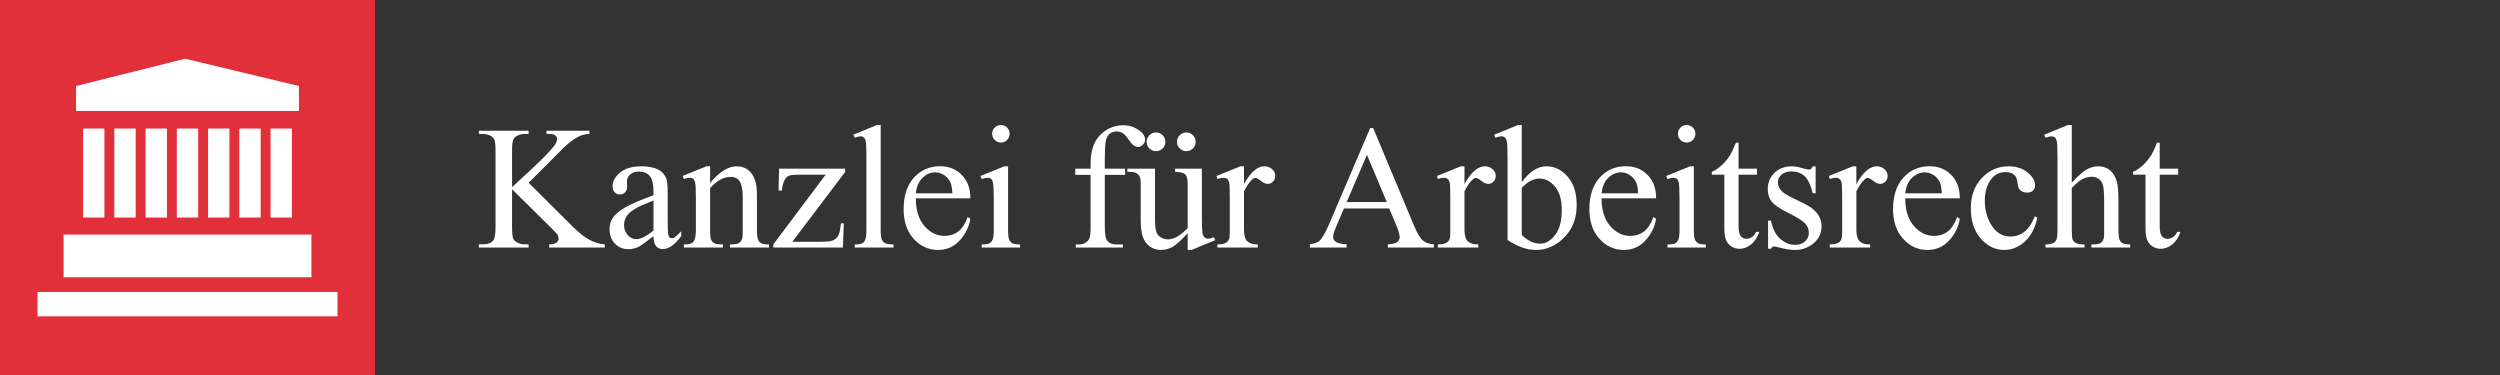
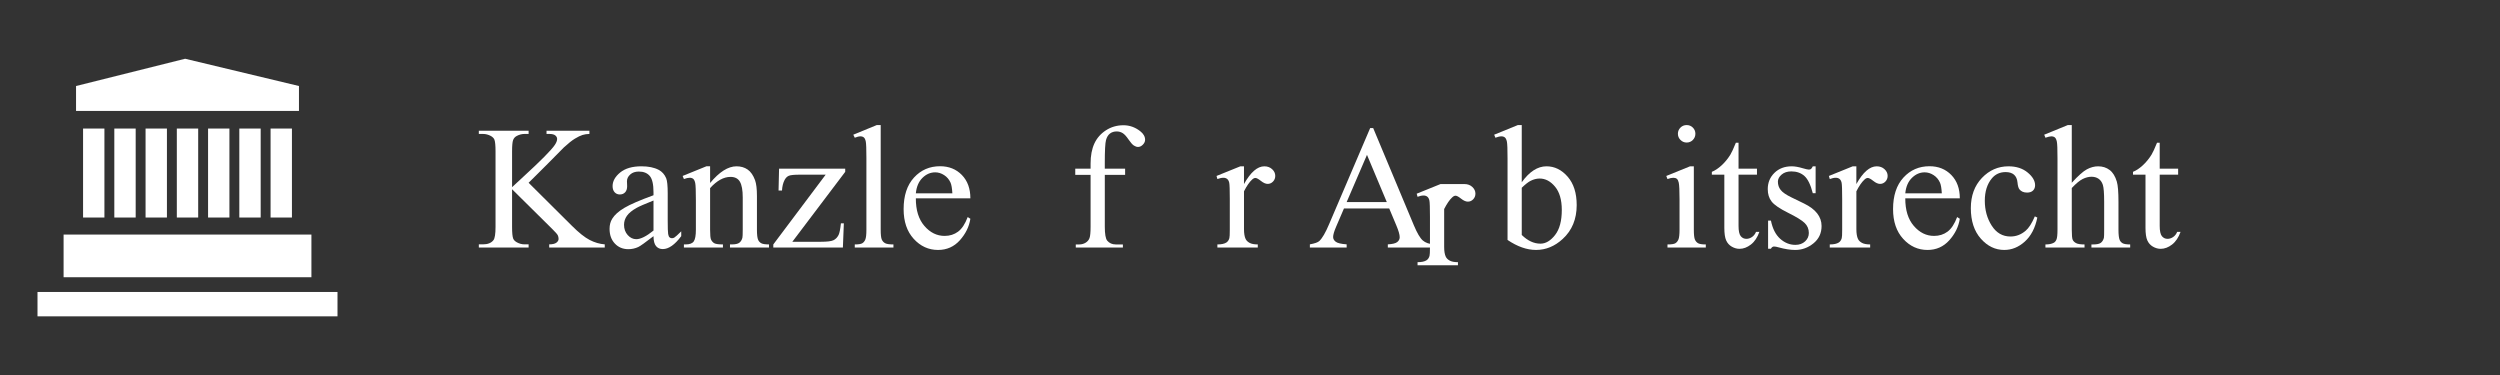
<svg xmlns="http://www.w3.org/2000/svg" version="1.1" id="Ebene_1" x="0px" y="0px" width="283.46px" height="42.52px" viewBox="0 0 283.46 42.52" enable-background="new 0 0 283.46 42.52" xml:space="preserve">
  <rect x="0" y="0" width="283.46" height="42.52" fill="#333333" stroke="none" />
-   <rect y="0" fill="#E2303B" width="42.52" height="42.52" />
  <polygon fill="#FFFFFF" points="33.898,12.577 8.622,12.577 8.622,9.753 20.991,6.661 33.898,9.753 " />
  <rect x="7.21" y="26.596" fill="#FFFFFF" width="28.1" height="4.838" />
  <rect x="4.252" y="33.105" fill="#FFFFFF" width="34.015" height="2.763" />
  <g>
    <rect x="9.419" y="14.575" fill="#FFFFFF" width="2.421" height="10.089" />
    <rect x="12.962" y="14.575" fill="#FFFFFF" width="2.422" height="10.089" />
    <rect x="16.505" y="14.575" fill="#FFFFFF" width="2.422" height="10.089" />
    <rect x="20.049" y="14.575" fill="#FFFFFF" width="2.422" height="10.089" />
    <rect x="23.592" y="14.575" fill="#FFFFFF" width="2.421" height="10.089" />
    <rect x="27.135" y="14.575" fill="#FFFFFF" width="2.422" height="10.089" />
    <rect x="30.679" y="14.575" fill="#FFFFFF" width="2.422" height="10.089" />
  </g>
  <g>
    <path fill="#FFFFFF" d="M59.936,20.723l4.883,4.854c0.801,0.801,1.484,1.347,2.051,1.636c0.566,0.29,1.133,0.454,1.699,0.493v0.361   H62.27v-0.361c0.377,0,0.649-0.063,0.815-0.19s0.249-0.269,0.249-0.425s-0.031-0.296-0.093-0.42   c-0.062-0.123-0.265-0.354-0.61-0.693l-4.57-4.521v4.268c0,0.671,0.042,1.113,0.127,1.328c0.065,0.163,0.202,0.303,0.41,0.42   c0.28,0.156,0.576,0.234,0.889,0.234h0.449v0.361h-5.645v-0.361h0.469c0.547,0,0.944-0.159,1.191-0.479   c0.156-0.208,0.234-0.709,0.234-1.504v-8.555c0-0.67-0.042-1.117-0.127-1.338c-0.065-0.156-0.199-0.293-0.4-0.41   c-0.287-0.156-0.586-0.234-0.898-0.234h-0.469v-0.361h5.645v0.361h-0.449c-0.306,0-0.602,0.074-0.889,0.225   c-0.202,0.104-0.342,0.26-0.42,0.469s-0.117,0.639-0.117,1.289v4.053c0.13-0.123,0.576-0.537,1.338-1.24   c1.934-1.771,3.102-2.953,3.506-3.545c0.176-0.26,0.264-0.488,0.264-0.684c0-0.15-0.068-0.281-0.205-0.396   s-0.368-0.171-0.693-0.171h-0.303v-0.361h4.863v0.361c-0.287,0.006-0.547,0.045-0.781,0.117s-0.521,0.21-0.859,0.415   s-0.755,0.536-1.25,0.991c-0.143,0.131-0.804,0.797-1.982,2.002L59.936,20.723z" />
    <path fill="#FFFFFF" d="M74.096,26.778c-0.918,0.71-1.494,1.12-1.729,1.23c-0.352,0.163-0.726,0.244-1.123,0.244   c-0.619,0-1.128-0.211-1.528-0.635c-0.4-0.423-0.601-0.979-0.601-1.67c0-0.436,0.098-0.813,0.293-1.133   c0.267-0.442,0.731-0.859,1.392-1.25s1.759-0.865,3.296-1.426v-0.352c0-0.893-0.142-1.504-0.425-1.836s-0.695-0.498-1.235-0.498   c-0.41,0-0.736,0.111-0.977,0.332c-0.248,0.221-0.371,0.475-0.371,0.762l0.02,0.566c0,0.299-0.077,0.531-0.229,0.693   c-0.153,0.163-0.353,0.244-0.601,0.244c-0.241,0-0.438-0.084-0.591-0.254s-0.229-0.4-0.229-0.693c0-0.561,0.287-1.074,0.859-1.543   s1.377-0.703,2.412-0.703c0.794,0,1.445,0.133,1.953,0.4c0.384,0.201,0.667,0.518,0.85,0.947c0.117,0.279,0.176,0.854,0.176,1.719   v3.037c0,0.854,0.016,1.376,0.049,1.567c0.033,0.192,0.086,0.321,0.161,0.386c0.075,0.065,0.161,0.098,0.259,0.098   c0.104,0,0.195-0.022,0.273-0.068c0.137-0.084,0.4-0.322,0.791-0.713v0.547c-0.729,0.977-1.426,1.465-2.09,1.465   c-0.319,0-0.573-0.11-0.762-0.332C74.2,27.69,74.102,27.312,74.096,26.778z M74.096,26.143v-3.408   c-0.983,0.391-1.618,0.668-1.904,0.83c-0.514,0.287-0.882,0.586-1.104,0.898s-0.332,0.654-0.332,1.025   c0,0.469,0.14,0.858,0.42,1.167c0.28,0.31,0.602,0.464,0.967,0.464C72.637,27.119,73.289,26.794,74.096,26.143z" />
    <path fill="#FFFFFF" d="M80.512,20.752c1.048-1.264,2.047-1.895,2.998-1.895c0.488,0,0.908,0.122,1.26,0.366   s0.631,0.646,0.84,1.206c0.143,0.391,0.215,0.99,0.215,1.797v3.818c0,0.566,0.045,0.951,0.137,1.152   c0.072,0.163,0.187,0.29,0.347,0.381c0.16,0.092,0.454,0.137,0.884,0.137v0.352h-4.424v-0.352h0.186   c0.417,0,0.708-0.063,0.874-0.19s0.282-0.313,0.347-0.562c0.026-0.098,0.039-0.403,0.039-0.918v-3.662   c0-0.814-0.106-1.404-0.317-1.772s-0.568-0.552-1.069-0.552c-0.775,0-1.546,0.424-2.314,1.27v4.717c0,0.605,0.036,0.98,0.107,1.123   c0.091,0.189,0.216,0.327,0.376,0.415s0.483,0.132,0.972,0.132v0.352h-4.424v-0.352h0.195c0.456,0,0.763-0.115,0.923-0.347   c0.16-0.23,0.239-0.672,0.239-1.323v-3.32c0-1.074-0.024-1.729-0.073-1.963s-0.124-0.395-0.225-0.479s-0.236-0.127-0.405-0.127   c-0.182,0-0.4,0.049-0.654,0.146l-0.146-0.352l2.695-1.094h0.42V20.752z" />
    <path fill="#FFFFFF" d="M95.678,25.323l-0.107,2.744H87.68v-0.352l5.938-7.91h-2.93c-0.631,0-1.045,0.041-1.24,0.122   s-0.355,0.235-0.479,0.464c-0.176,0.326-0.277,0.729-0.303,1.211h-0.391l0.059-2.48h7.5v0.361l-5.996,7.93H93.1   c0.684,0,1.147-0.057,1.392-0.171c0.244-0.113,0.441-0.313,0.591-0.601c0.104-0.208,0.192-0.647,0.264-1.318H95.678z" />
    <path fill="#FFFFFF" d="M99.857,14.18v11.865c0,0.561,0.041,0.932,0.122,1.113c0.082,0.183,0.207,0.321,0.376,0.415   c0.169,0.095,0.485,0.142,0.947,0.142v0.352h-4.385v-0.352c0.41,0,0.69-0.042,0.84-0.127c0.15-0.084,0.267-0.225,0.352-0.42   s0.127-0.569,0.127-1.123V17.92c0-1.01-0.023-1.629-0.068-1.86s-0.119-0.39-0.22-0.474s-0.229-0.127-0.386-0.127   c-0.169,0-0.384,0.053-0.645,0.156l-0.166-0.342l2.666-1.094H99.857z" />
    <path fill="#FFFFFF" d="M103.842,22.49c-0.006,1.328,0.316,2.37,0.967,3.125c0.651,0.756,1.416,1.133,2.295,1.133   c0.586,0,1.095-0.161,1.528-0.483s0.796-0.874,1.089-1.655l0.303,0.195c-0.137,0.893-0.534,1.704-1.191,2.437   s-1.481,1.099-2.471,1.099c-1.074,0-1.994-0.418-2.759-1.255c-0.765-0.836-1.147-1.961-1.147-3.374   c0-1.529,0.392-2.723,1.177-3.579s1.769-1.284,2.954-1.284c1.002,0,1.826,0.33,2.471,0.991s0.967,1.544,0.967,2.651H103.842z    M103.842,21.924h4.141c-0.033-0.572-0.101-0.977-0.205-1.211c-0.163-0.365-0.405-0.65-0.728-0.859s-0.659-0.313-1.011-0.313   c-0.541,0-1.024,0.21-1.45,0.63S103.914,21.176,103.842,21.924z" />
-     <path fill="#FFFFFF" d="M114.301,18.858v7.188c0,0.561,0.041,0.933,0.122,1.118s0.202,0.324,0.361,0.415   c0.16,0.092,0.451,0.137,0.874,0.137v0.352h-4.346v-0.352c0.436,0,0.729-0.042,0.879-0.127c0.15-0.084,0.269-0.225,0.356-0.42   s0.132-0.569,0.132-1.123v-3.447c0-0.971-0.029-1.598-0.088-1.885c-0.045-0.209-0.117-0.354-0.215-0.435s-0.231-0.122-0.4-0.122   c-0.182,0-0.404,0.049-0.664,0.146l-0.137-0.352l2.695-1.094H114.301z M113.49,14.18c0.273,0,0.506,0.096,0.698,0.288   s0.288,0.425,0.288,0.698s-0.096,0.508-0.288,0.703s-0.425,0.293-0.698,0.293s-0.508-0.098-0.703-0.293s-0.293-0.43-0.293-0.703   s0.096-0.506,0.288-0.698S113.21,14.18,113.49,14.18z" />
    <path fill="#FFFFFF" d="M125.267,19.824v5.879c0,0.834,0.092,1.361,0.273,1.582c0.241,0.287,0.563,0.43,0.967,0.43h0.811v0.352   h-5.342v-0.352h0.4c0.261,0,0.498-0.064,0.713-0.195c0.215-0.13,0.363-0.306,0.445-0.527c0.081-0.221,0.121-0.65,0.121-1.289   v-5.879h-1.738v-0.703h1.738v-0.586c0-0.893,0.144-1.646,0.43-2.266c0.287-0.619,0.725-1.118,1.314-1.499   c0.589-0.381,1.252-0.571,1.986-0.571c0.684,0,1.313,0.221,1.885,0.664c0.379,0.293,0.566,0.621,0.566,0.986   c0,0.195-0.084,0.379-0.254,0.552c-0.168,0.173-0.352,0.259-0.547,0.259c-0.148,0-0.307-0.054-0.473-0.161   s-0.369-0.339-0.611-0.693c-0.24-0.354-0.461-0.595-0.664-0.718c-0.201-0.123-0.426-0.186-0.674-0.186   c-0.299,0-0.553,0.08-0.762,0.239c-0.208,0.159-0.357,0.407-0.449,0.742c-0.091,0.335-0.137,1.2-0.137,2.593v0.645h2.305v0.703   H125.267z" />
-     <path fill="#FFFFFF" d="M136.273,19.121v5.42c0,1.035,0.025,1.669,0.074,1.899c0.049,0.231,0.127,0.393,0.234,0.483   c0.107,0.092,0.232,0.137,0.375,0.137c0.203,0,0.43-0.055,0.684-0.166l0.137,0.342l-2.676,1.104h-0.439v-1.895   c-0.768,0.834-1.354,1.357-1.758,1.572c-0.402,0.215-0.83,0.322-1.279,0.322c-0.5,0-0.936-0.145-1.303-0.435   c-0.367-0.289-0.623-0.662-0.768-1.118c-0.143-0.455-0.215-1.1-0.215-1.934V20.86c0-0.424-0.045-0.717-0.137-0.879   c-0.09-0.162-0.225-0.288-0.404-0.376s-0.504-0.128-0.973-0.122v-0.361h3.135v5.986c0,0.834,0.146,1.381,0.436,1.641   c0.289,0.261,0.639,0.391,1.049,0.391c0.281,0,0.598-0.088,0.953-0.264s0.775-0.511,1.264-1.006v-5.068   c0-0.508-0.092-0.852-0.277-1.03s-0.572-0.274-1.158-0.288v-0.361H136.273z M131.068,15.02c0.301,0,0.553,0.104,0.758,0.313   s0.307,0.459,0.307,0.752s-0.104,0.542-0.313,0.747c-0.207,0.205-0.455,0.308-0.742,0.308c-0.293,0-0.543-0.103-0.752-0.308   c-0.207-0.205-0.313-0.454-0.313-0.747s0.104-0.543,0.309-0.752S130.775,15.02,131.068,15.02z M134.515,15.02   c0.293,0,0.543,0.104,0.748,0.313s0.307,0.459,0.307,0.752s-0.102,0.542-0.307,0.747s-0.455,0.308-0.748,0.308   s-0.543-0.103-0.752-0.308c-0.207-0.205-0.313-0.454-0.313-0.747s0.105-0.543,0.313-0.752   C133.972,15.123,134.222,15.02,134.515,15.02z" />
    <path fill="#FFFFFF" d="M141.048,18.858v2.012c0.75-1.342,1.518-2.012,2.305-2.012c0.359,0,0.654,0.109,0.889,0.327   s0.352,0.47,0.352,0.757c0,0.254-0.084,0.469-0.254,0.645c-0.168,0.176-0.371,0.264-0.605,0.264c-0.227,0-0.482-0.112-0.766-0.337   s-0.494-0.337-0.631-0.337c-0.117,0-0.244,0.064-0.381,0.195c-0.293,0.268-0.596,0.707-0.908,1.318v4.287   c0,0.495,0.063,0.869,0.186,1.123c0.086,0.176,0.234,0.322,0.449,0.439s0.525,0.176,0.928,0.176v0.352h-4.58v-0.352   c0.457,0,0.795-0.071,1.016-0.215c0.164-0.104,0.277-0.27,0.342-0.498c0.033-0.11,0.049-0.426,0.049-0.947v-3.467   c0-1.041-0.021-1.662-0.063-1.86c-0.043-0.198-0.121-0.343-0.234-0.435c-0.115-0.092-0.256-0.137-0.426-0.137   c-0.201,0-0.43,0.049-0.684,0.146l-0.098-0.352l2.705-1.094H141.048z" />
    <path fill="#FFFFFF" d="M157.513,23.633h-5.127l-0.898,2.09c-0.221,0.515-0.332,0.898-0.332,1.152c0,0.202,0.096,0.38,0.289,0.532   c0.191,0.153,0.607,0.253,1.244,0.298v0.361h-4.17v-0.361c0.555-0.098,0.912-0.225,1.074-0.381   c0.332-0.313,0.701-0.947,1.104-1.904l4.658-10.898h0.342l4.609,11.016c0.371,0.886,0.709,1.46,1.012,1.724   s0.725,0.412,1.264,0.444v0.361h-5.225v-0.361c0.527-0.025,0.885-0.113,1.07-0.264c0.186-0.149,0.277-0.332,0.277-0.547   c0-0.286-0.129-0.738-0.391-1.357L157.513,23.633z M157.24,22.91l-2.246-5.352l-2.305,5.352H157.24z" />
-     <path fill="#FFFFFF" d="M166.048,18.858v2.012c0.75-1.342,1.518-2.012,2.305-2.012c0.359,0,0.654,0.109,0.889,0.327   s0.352,0.47,0.352,0.757c0,0.254-0.084,0.469-0.254,0.645c-0.168,0.176-0.371,0.264-0.605,0.264c-0.227,0-0.482-0.112-0.766-0.337   s-0.494-0.337-0.631-0.337c-0.117,0-0.244,0.064-0.381,0.195c-0.293,0.268-0.596,0.707-0.908,1.318v4.287   c0,0.495,0.063,0.869,0.186,1.123c0.086,0.176,0.234,0.322,0.449,0.439s0.525,0.176,0.928,0.176v0.352h-4.58v-0.352   c0.457,0,0.795-0.071,1.016-0.215c0.164-0.104,0.277-0.27,0.342-0.498c0.033-0.11,0.049-0.426,0.049-0.947v-3.467   c0-1.041-0.021-1.662-0.063-1.86c-0.043-0.198-0.121-0.343-0.234-0.435c-0.115-0.092-0.256-0.137-0.426-0.137   c-0.201,0-0.43,0.049-0.684,0.146l-0.098-0.352l2.705-1.094H166.048z" />
+     <path fill="#FFFFFF" d="M166.048,18.858v2.012c0.359,0,0.654,0.109,0.889,0.327   s0.352,0.47,0.352,0.757c0,0.254-0.084,0.469-0.254,0.645c-0.168,0.176-0.371,0.264-0.605,0.264c-0.227,0-0.482-0.112-0.766-0.337   s-0.494-0.337-0.631-0.337c-0.117,0-0.244,0.064-0.381,0.195c-0.293,0.268-0.596,0.707-0.908,1.318v4.287   c0,0.495,0.063,0.869,0.186,1.123c0.086,0.176,0.234,0.322,0.449,0.439s0.525,0.176,0.928,0.176v0.352h-4.58v-0.352   c0.457,0,0.795-0.071,1.016-0.215c0.164-0.104,0.277-0.27,0.342-0.498c0.033-0.11,0.049-0.426,0.049-0.947v-3.467   c0-1.041-0.021-1.662-0.063-1.86c-0.043-0.198-0.121-0.343-0.234-0.435c-0.115-0.092-0.256-0.137-0.426-0.137   c-0.201,0-0.43,0.049-0.684,0.146l-0.098-0.352l2.705-1.094H166.048z" />
    <path fill="#FFFFFF" d="M172.542,20.664c0.867-1.205,1.801-1.807,2.803-1.807c0.918,0,1.719,0.393,2.402,1.177   s1.025,1.857,1.025,3.218c0,1.589-0.527,2.868-1.582,3.838c-0.904,0.834-1.914,1.25-3.027,1.25c-0.52,0-1.049-0.094-1.586-0.283   c-0.537-0.188-1.086-0.472-1.646-0.85V17.94c0-1.016-0.023-1.641-0.072-1.875s-0.125-0.395-0.23-0.479   c-0.104-0.084-0.234-0.127-0.391-0.127c-0.182,0-0.41,0.053-0.684,0.156l-0.137-0.342l2.686-1.094h0.439V20.664z M172.542,21.289   v5.352c0.332,0.326,0.676,0.571,1.031,0.737c0.354,0.166,0.717,0.249,1.088,0.249c0.594,0,1.145-0.325,1.656-0.977   c0.51-0.65,0.766-1.598,0.766-2.842c0-1.146-0.256-2.026-0.766-2.642c-0.512-0.615-1.092-0.923-1.744-0.923   c-0.344,0-0.689,0.088-1.035,0.264C173.279,20.639,172.947,20.899,172.542,21.289z" />
-     <path fill="#FFFFFF" d="M181.595,22.49c-0.006,1.328,0.316,2.37,0.967,3.125c0.652,0.756,1.416,1.133,2.295,1.133   c0.586,0,1.096-0.161,1.529-0.483c0.432-0.322,0.795-0.874,1.088-1.655l0.303,0.195c-0.137,0.893-0.533,1.704-1.191,2.437   c-0.656,0.732-1.48,1.099-2.471,1.099c-1.074,0-1.994-0.418-2.758-1.255c-0.766-0.836-1.148-1.961-1.148-3.374   c0-1.529,0.393-2.723,1.178-3.579c0.783-0.856,1.77-1.284,2.953-1.284c1.004,0,1.826,0.33,2.471,0.991s0.967,1.544,0.967,2.651   H181.595z M181.595,21.924h4.141c-0.031-0.572-0.1-0.977-0.205-1.211c-0.162-0.365-0.404-0.65-0.727-0.859s-0.66-0.313-1.012-0.313   c-0.539,0-1.023,0.21-1.449,0.63C181.916,20.591,181.667,21.176,181.595,21.924z" />
    <path fill="#FFFFFF" d="M192.054,18.858v7.188c0,0.561,0.041,0.933,0.123,1.118c0.08,0.186,0.201,0.324,0.361,0.415   c0.158,0.092,0.451,0.137,0.873,0.137v0.352h-4.346v-0.352c0.438,0,0.73-0.042,0.879-0.127c0.15-0.084,0.27-0.225,0.357-0.42   s0.131-0.569,0.131-1.123v-3.447c0-0.971-0.029-1.598-0.088-1.885c-0.045-0.209-0.117-0.354-0.215-0.435s-0.23-0.122-0.4-0.122   c-0.182,0-0.402,0.049-0.664,0.146l-0.137-0.352l2.695-1.094H192.054z M191.244,14.18c0.273,0,0.506,0.096,0.699,0.288   c0.191,0.192,0.287,0.425,0.287,0.698s-0.096,0.508-0.287,0.703c-0.193,0.195-0.426,0.293-0.699,0.293s-0.508-0.098-0.703-0.293   s-0.293-0.43-0.293-0.703s0.096-0.506,0.289-0.698C190.728,14.276,190.964,14.18,191.244,14.18z" />
    <path fill="#FFFFFF" d="M197.123,16.182v2.939h2.09v0.684h-2.09v5.801c0,0.58,0.084,0.971,0.25,1.172   c0.166,0.202,0.379,0.303,0.639,0.303c0.215,0,0.424-0.066,0.625-0.2c0.203-0.133,0.359-0.33,0.469-0.591h0.381   c-0.227,0.639-0.549,1.118-0.967,1.44c-0.416,0.322-0.846,0.483-1.289,0.483c-0.299,0-0.592-0.083-0.879-0.249   c-0.285-0.166-0.498-0.403-0.635-0.713c-0.137-0.309-0.205-0.786-0.205-1.431v-6.016h-1.416v-0.322   c0.359-0.143,0.725-0.386,1.1-0.728c0.373-0.342,0.707-0.747,1-1.216c0.15-0.248,0.359-0.699,0.625-1.357H197.123z" />
    <path fill="#FFFFFF" d="M205.863,18.858v3.047h-0.322c-0.246-0.957-0.564-1.607-0.951-1.953c-0.389-0.346-0.881-0.518-1.48-0.518   c-0.455,0-0.822,0.121-1.104,0.361c-0.279,0.24-0.42,0.508-0.42,0.801c0,0.365,0.105,0.678,0.313,0.938   c0.203,0.268,0.613,0.551,1.23,0.85l1.426,0.693c1.322,0.645,1.982,1.494,1.982,2.549c0,0.814-0.307,1.47-0.922,1.968   s-1.305,0.747-2.066,0.747c-0.547,0-1.172-0.098-1.875-0.293c-0.215-0.064-0.391-0.098-0.527-0.098   c-0.148,0-0.266,0.085-0.352,0.254h-0.322V25.01h0.322c0.184,0.912,0.531,1.599,1.045,2.061c0.516,0.463,1.092,0.693,1.729,0.693   c0.449,0,0.816-0.132,1.1-0.396s0.424-0.581,0.424-0.952c0-0.449-0.158-0.826-0.473-1.133c-0.316-0.306-0.945-0.693-1.891-1.162   c-0.943-0.469-1.563-0.892-1.855-1.27c-0.293-0.371-0.439-0.84-0.439-1.406c0-0.736,0.252-1.352,0.758-1.846   c0.504-0.494,1.156-0.742,1.957-0.742c0.352,0,0.779,0.074,1.279,0.225c0.332,0.098,0.555,0.146,0.664,0.146   c0.105,0,0.186-0.023,0.244-0.068s0.127-0.146,0.205-0.303H205.863z" />
    <path fill="#FFFFFF" d="M210.482,18.858v2.012c0.75-1.342,1.518-2.012,2.305-2.012c0.359,0,0.654,0.109,0.889,0.327   s0.352,0.47,0.352,0.757c0,0.254-0.084,0.469-0.254,0.645c-0.168,0.176-0.371,0.264-0.605,0.264c-0.227,0-0.482-0.112-0.766-0.337   s-0.494-0.337-0.631-0.337c-0.117,0-0.244,0.064-0.381,0.195c-0.293,0.268-0.596,0.707-0.908,1.318v4.287   c0,0.495,0.063,0.869,0.186,1.123c0.086,0.176,0.234,0.322,0.449,0.439s0.525,0.176,0.928,0.176v0.352h-4.58v-0.352   c0.457,0,0.795-0.071,1.016-0.215c0.164-0.104,0.277-0.27,0.342-0.498c0.033-0.11,0.049-0.426,0.049-0.947v-3.467   c0-1.041-0.021-1.662-0.063-1.86c-0.043-0.198-0.121-0.343-0.234-0.435c-0.115-0.092-0.256-0.137-0.426-0.137   c-0.201,0-0.43,0.049-0.684,0.146l-0.098-0.352l2.705-1.094H210.482z" />
    <path fill="#FFFFFF" d="M216.029,22.49c-0.006,1.328,0.316,2.37,0.967,3.125c0.652,0.756,1.416,1.133,2.295,1.133   c0.586,0,1.096-0.161,1.529-0.483c0.432-0.322,0.795-0.874,1.088-1.655l0.303,0.195c-0.137,0.893-0.533,1.704-1.191,2.437   c-0.656,0.732-1.48,1.099-2.471,1.099c-1.074,0-1.994-0.418-2.758-1.255c-0.766-0.836-1.148-1.961-1.148-3.374   c0-1.529,0.393-2.723,1.178-3.579c0.783-0.856,1.77-1.284,2.953-1.284c1.004,0,1.826,0.33,2.471,0.991s0.967,1.544,0.967,2.651   H216.029z M216.029,21.924h4.141c-0.031-0.572-0.1-0.977-0.205-1.211c-0.162-0.365-0.404-0.65-0.727-0.859s-0.66-0.313-1.012-0.313   c-0.539,0-1.023,0.21-1.449,0.63C216.349,20.591,216.101,21.176,216.029,21.924z" />
    <path fill="#FFFFFF" d="M231,24.668c-0.24,1.179-0.713,2.085-1.416,2.72s-1.48,0.952-2.334,0.952c-1.016,0-1.9-0.426-2.656-1.279   c-0.754-0.853-1.133-2.005-1.133-3.457c0-1.406,0.418-2.549,1.256-3.428c0.836-0.879,1.84-1.318,3.012-1.318   c0.879,0,1.602,0.232,2.168,0.698s0.85,0.948,0.85,1.45c0,0.248-0.08,0.447-0.238,0.601c-0.16,0.153-0.383,0.229-0.67,0.229   c-0.383,0-0.674-0.123-0.869-0.371c-0.109-0.137-0.184-0.396-0.219-0.781c-0.037-0.385-0.168-0.678-0.396-0.879   c-0.227-0.195-0.543-0.293-0.947-0.293c-0.65,0-1.174,0.24-1.572,0.723c-0.527,0.639-0.791,1.48-0.791,2.529   c0,1.068,0.262,2.011,0.787,2.827c0.523,0.817,1.232,1.226,2.123,1.226c0.639,0,1.211-0.218,1.719-0.654   c0.359-0.299,0.707-0.843,1.045-1.631L231,24.668z" />
    <path fill="#FFFFFF" d="M234.906,14.18v6.543c0.723-0.795,1.297-1.304,1.719-1.528c0.424-0.225,0.848-0.337,1.27-0.337   c0.508,0,0.945,0.141,1.309,0.42c0.365,0.279,0.635,0.719,0.811,1.318c0.125,0.416,0.186,1.179,0.186,2.285v3.164   c0,0.566,0.047,0.954,0.137,1.162c0.066,0.156,0.176,0.28,0.332,0.371c0.156,0.092,0.443,0.137,0.859,0.137v0.352h-4.395v-0.352   h0.205c0.418,0,0.707-0.063,0.869-0.19c0.164-0.127,0.277-0.313,0.342-0.562c0.02-0.104,0.029-0.41,0.029-0.918v-3.164   c0-0.977-0.051-1.617-0.15-1.924c-0.102-0.307-0.262-0.535-0.484-0.688c-0.221-0.153-0.488-0.229-0.801-0.229   c-0.318,0-0.65,0.084-0.996,0.254c-0.344,0.17-0.758,0.512-1.24,1.025v4.727c0,0.612,0.035,0.993,0.104,1.143   c0.068,0.15,0.195,0.275,0.381,0.376c0.186,0.102,0.506,0.151,0.961,0.151v0.352h-4.434v-0.352c0.398,0,0.711-0.062,0.938-0.186   c0.131-0.064,0.234-0.188,0.313-0.371c0.078-0.182,0.117-0.553,0.117-1.113v-8.096c0-1.021-0.023-1.65-0.072-1.885   s-0.125-0.395-0.225-0.479c-0.102-0.084-0.236-0.127-0.406-0.127c-0.137,0-0.357,0.053-0.664,0.156l-0.137-0.342l2.676-1.094   H234.906z" />
    <path fill="#FFFFFF" d="M244.876,16.182v2.939h2.09v0.684h-2.09v5.801c0,0.58,0.084,0.971,0.25,1.172   c0.166,0.202,0.379,0.303,0.639,0.303c0.215,0,0.424-0.066,0.625-0.2c0.203-0.133,0.359-0.33,0.469-0.591h0.381   c-0.227,0.639-0.549,1.118-0.967,1.44c-0.416,0.322-0.846,0.483-1.289,0.483c-0.299,0-0.592-0.083-0.879-0.249   c-0.285-0.166-0.498-0.403-0.635-0.713c-0.137-0.309-0.205-0.786-0.205-1.431v-6.016h-1.416v-0.322   c0.359-0.143,0.725-0.386,1.1-0.728c0.373-0.342,0.707-0.747,1-1.216c0.15-0.248,0.359-0.699,0.625-1.357H244.876z" />
  </g>
</svg>